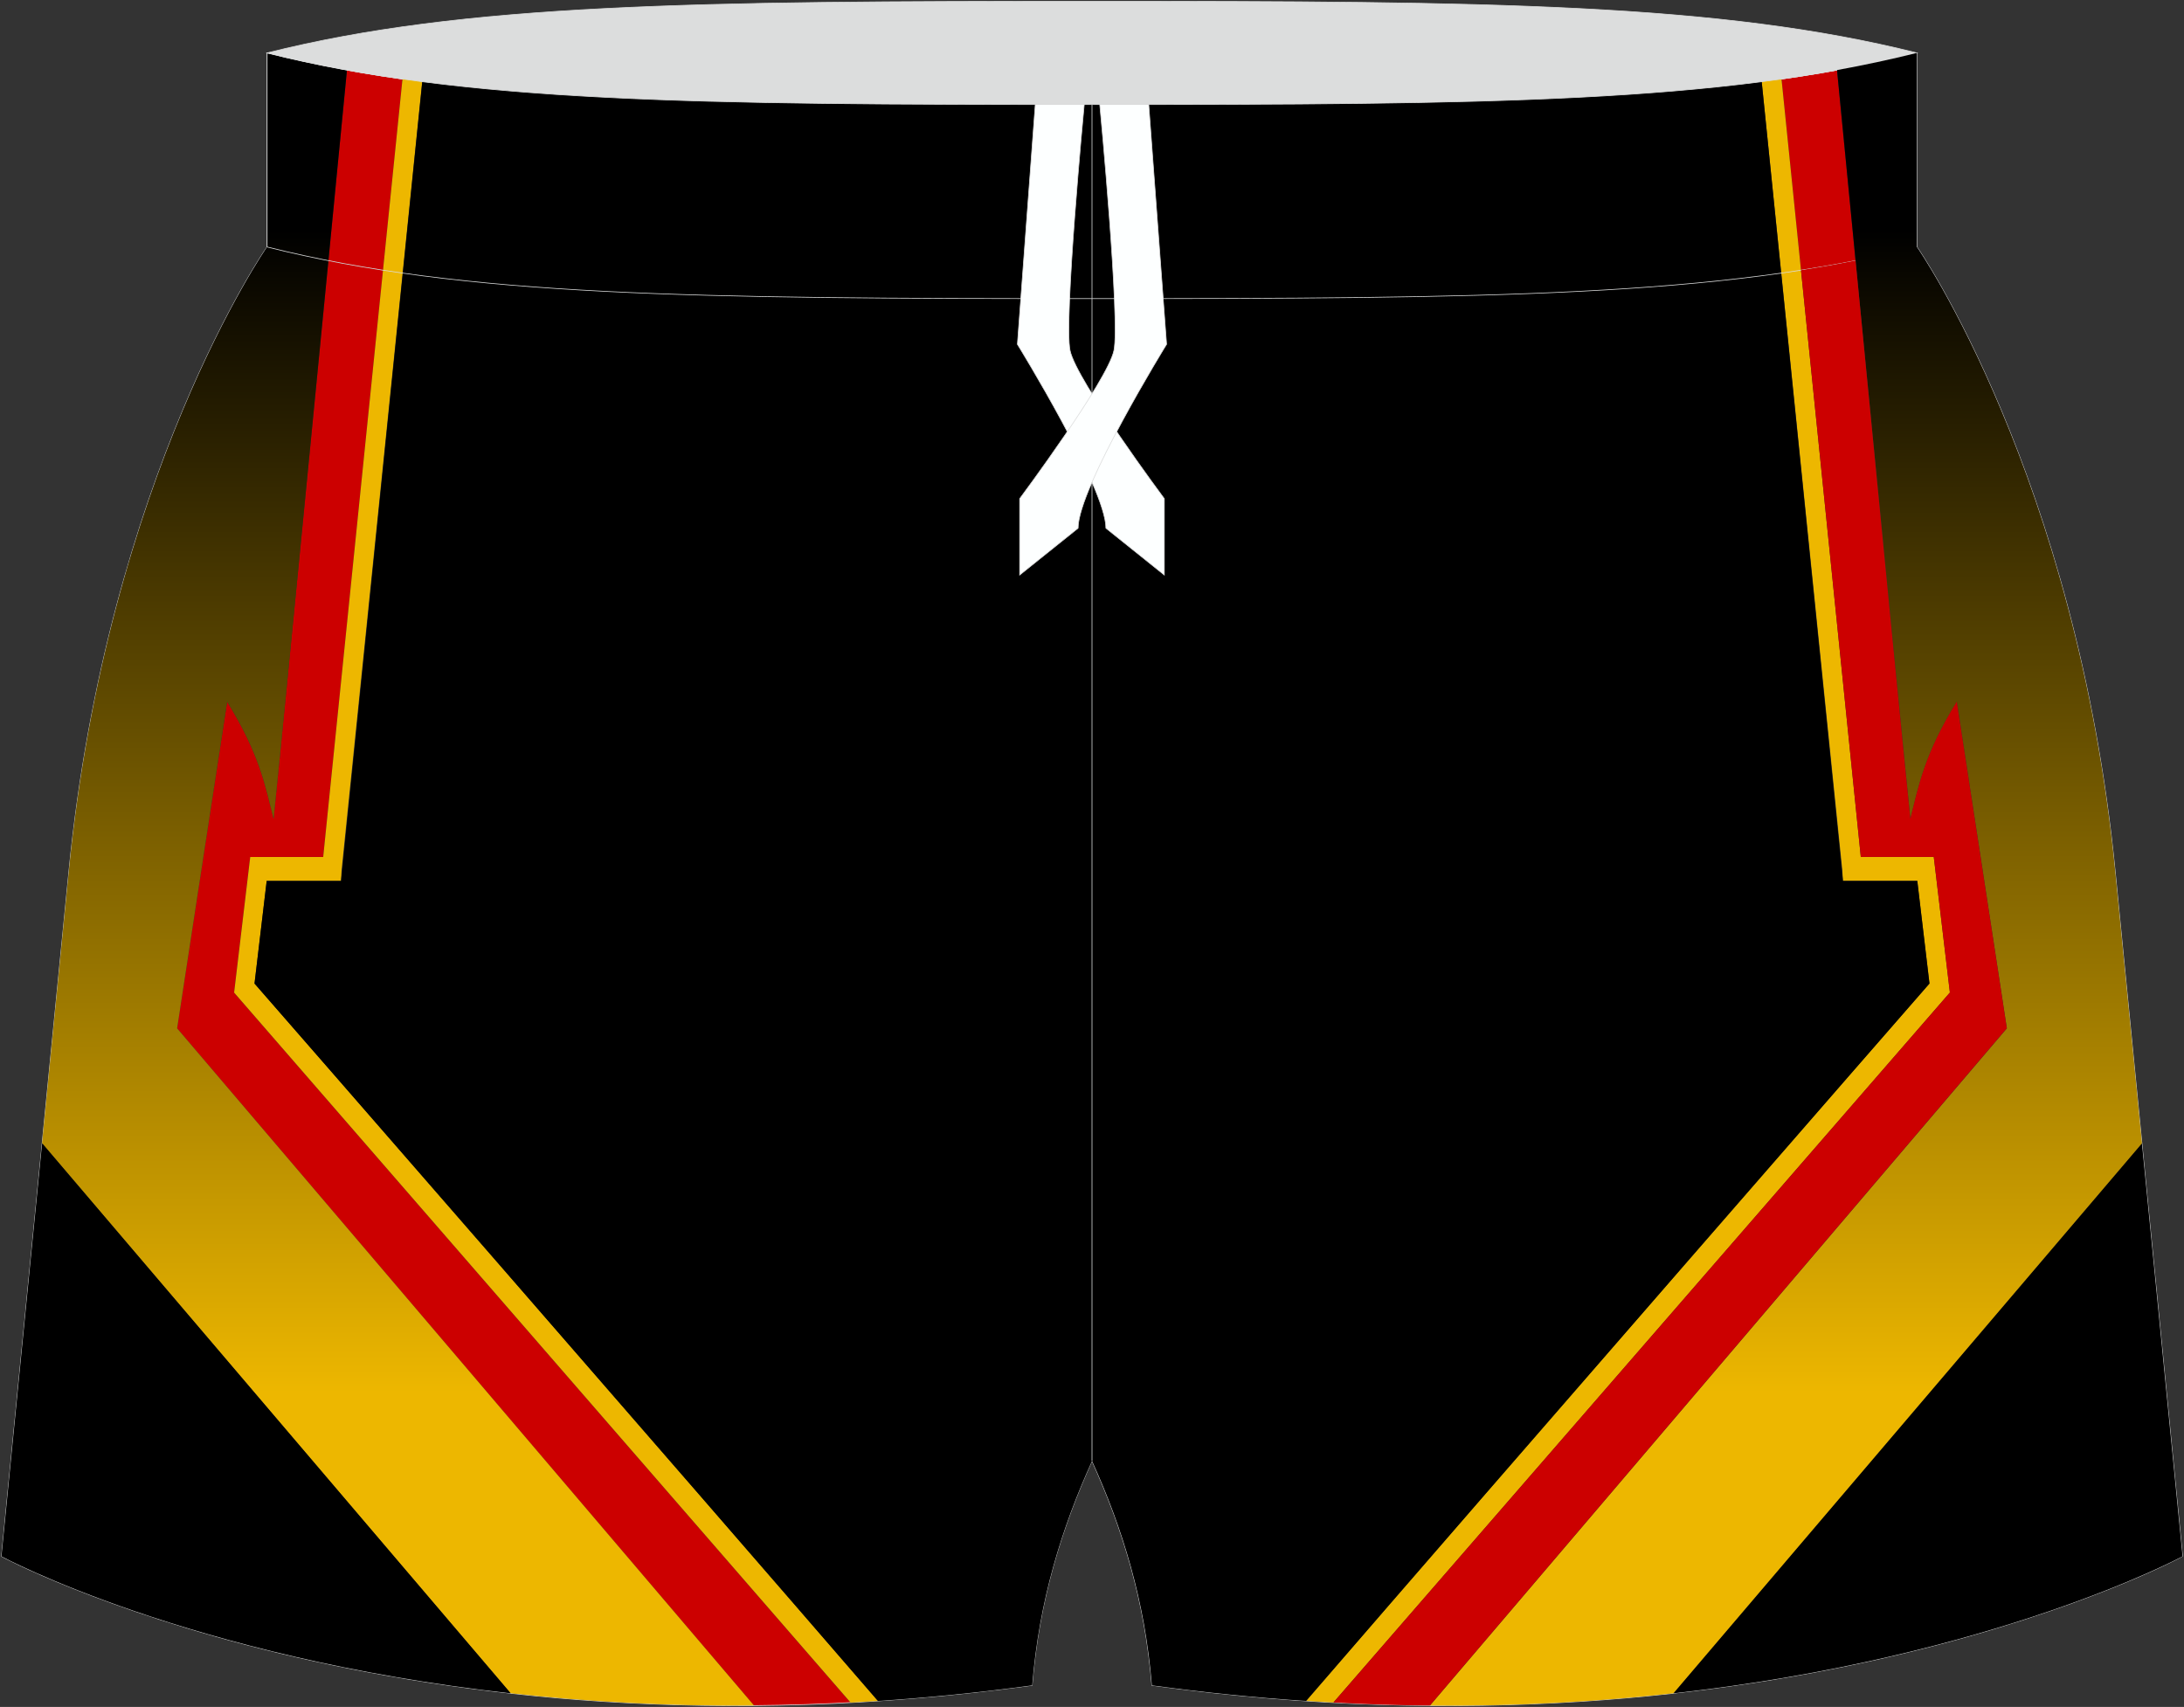
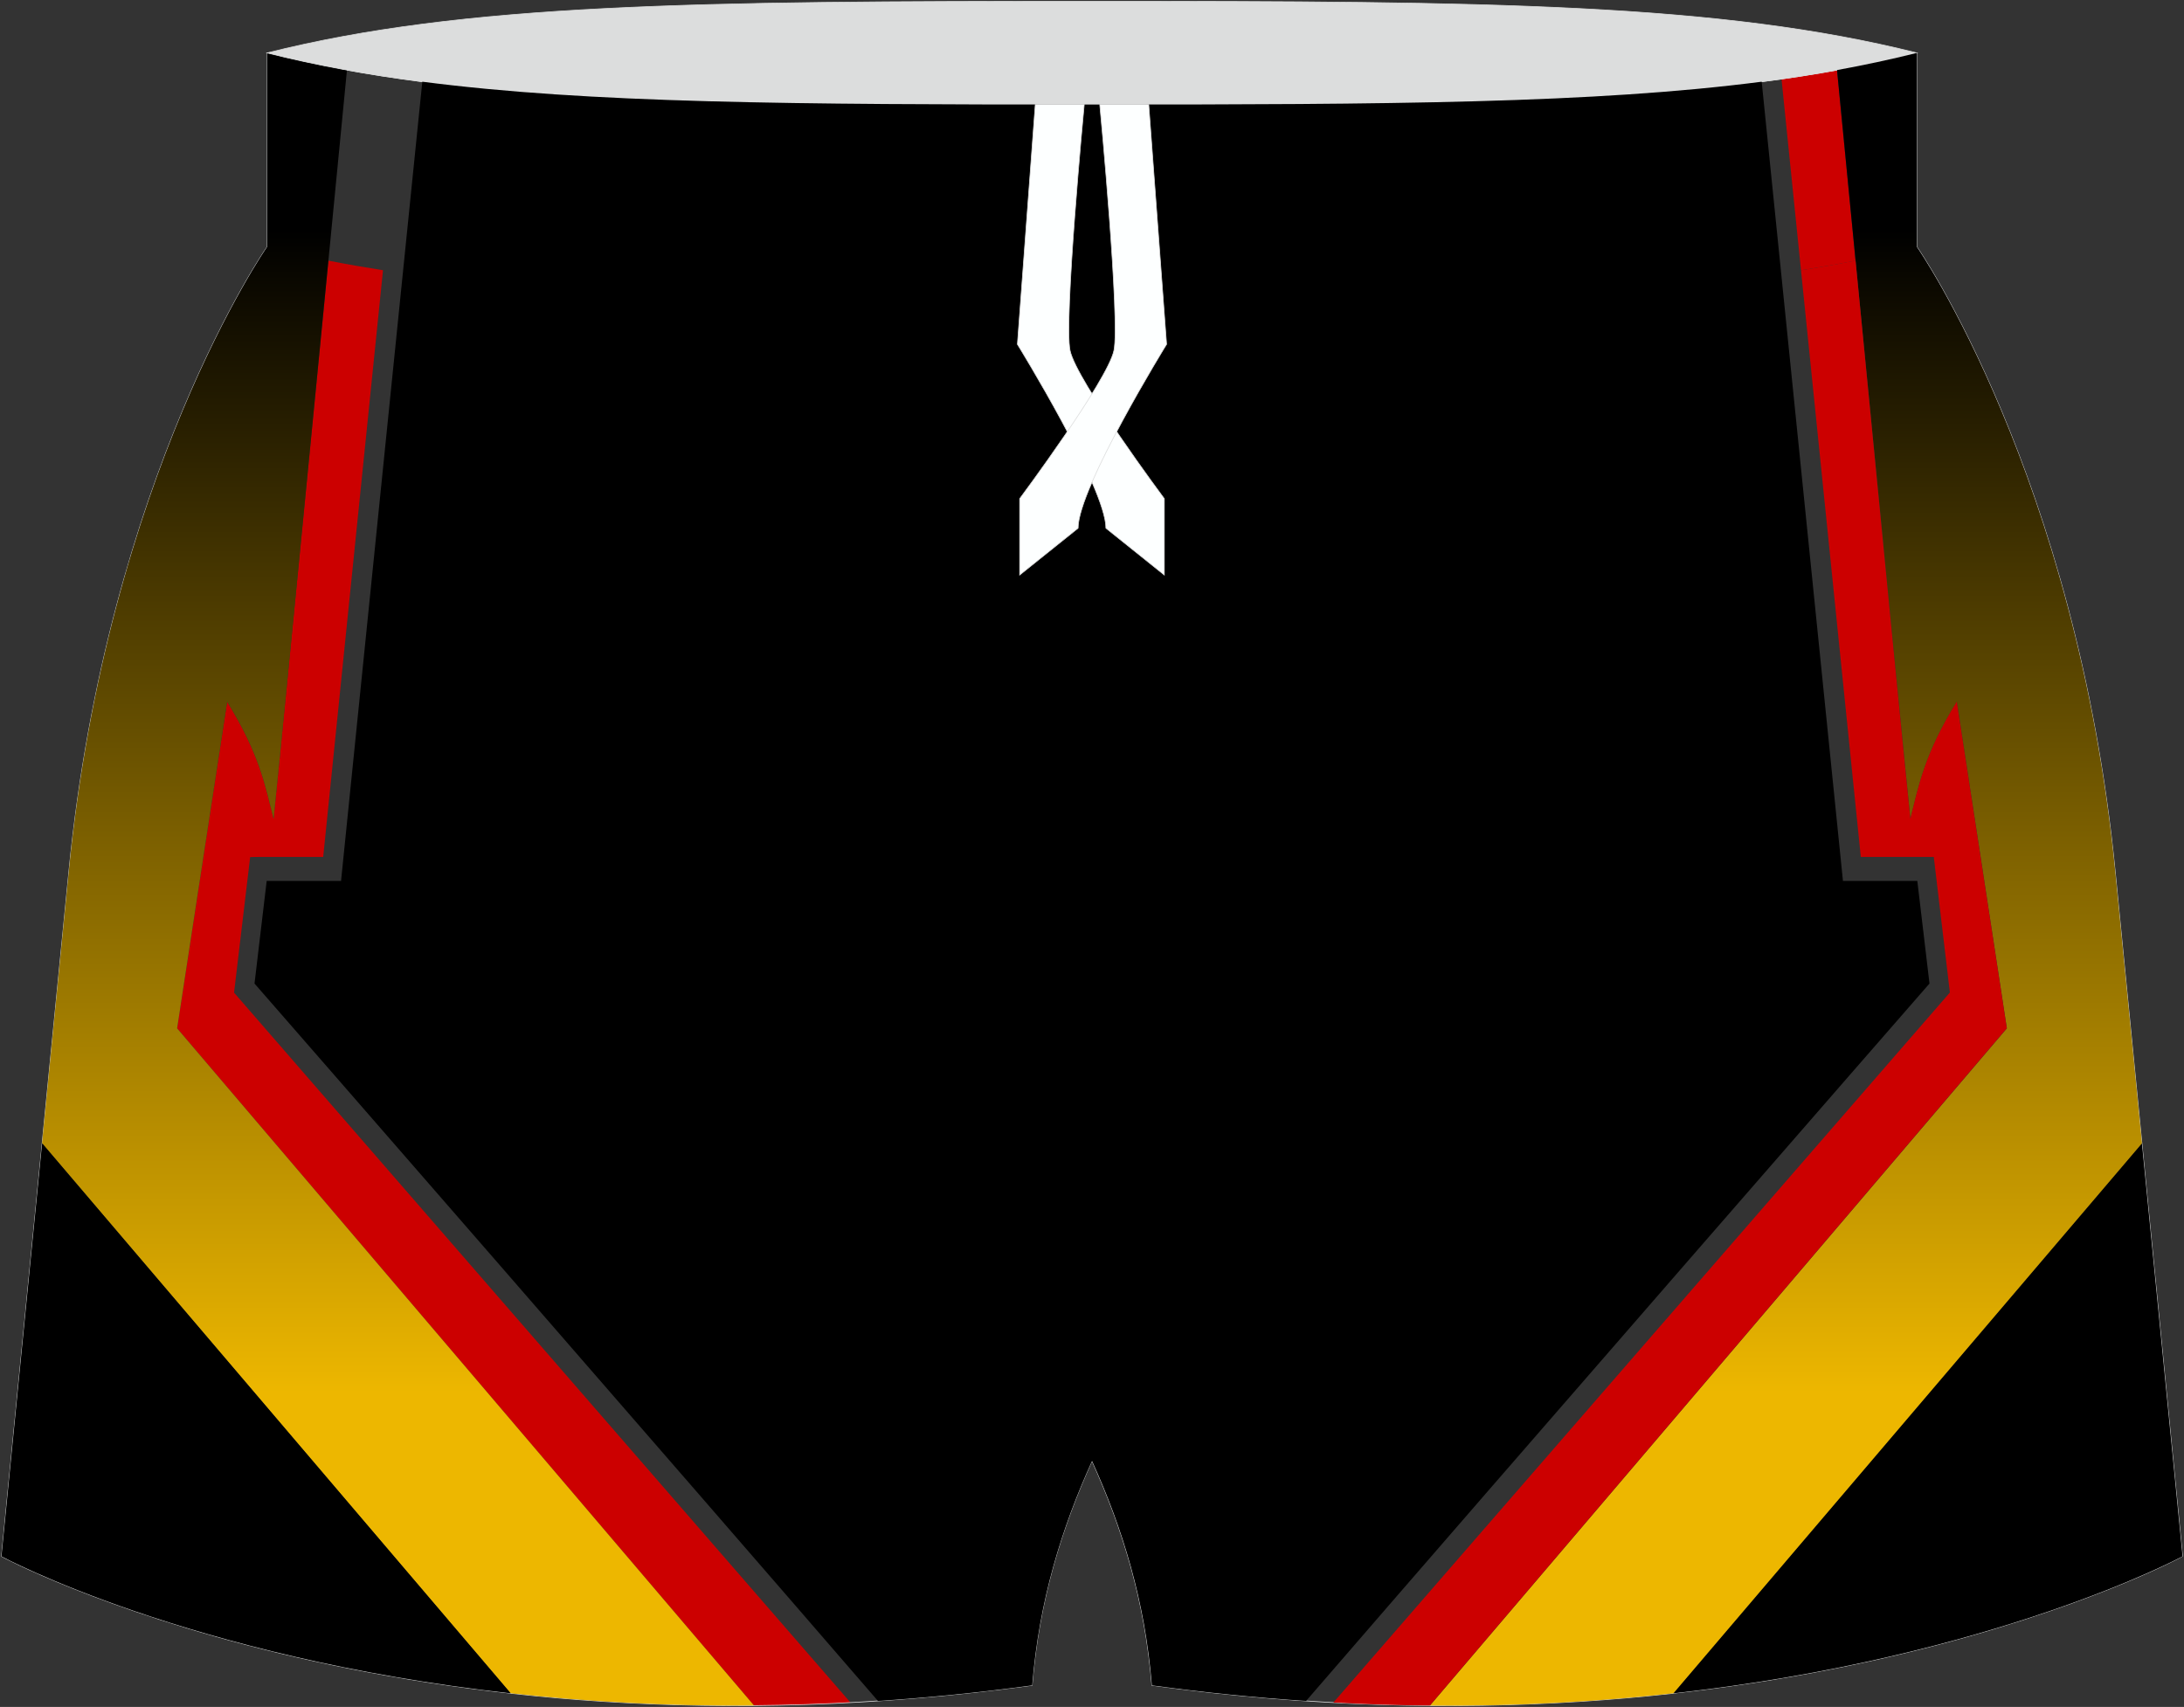
<svg xmlns="http://www.w3.org/2000/svg" version="1.1" id="图层_1" x="0px" y="0px" width="376.8px" height="294.5px" viewBox="0 0 376.8 294.5" enable-background="new 0 0 376.8 294.5" xml:space="preserve">
  <rect x="0" y="0" width="376.8" height="294.5" fill="#333333" stroke="none" />
  <g>
    <path fill-rule="evenodd" clip-rule="evenodd" fill="#CC0000" d="M310.72,46.62c3.21-0.5,6.34-1.04,9.41-1.65   c-1.11-11.4-2.2-22.62-3.2-32.88c-3.12,0.57-6.31,1.08-9.57,1.54L310.72,46.62z" />
-     <path fill-rule="evenodd" clip-rule="evenodd" fill="#CC0000" d="M66.08,46.62l3.36-32.99c-3.27-0.46-6.46-0.98-9.58-1.54   c-1,10.26-2.09,21.48-3.2,32.88C59.74,45.57,62.87,46.12,66.08,46.62z" />
    <path fill-rule="evenodd" clip-rule="evenodd" fill="#CC0000" d="M44.59,147.85h11.17L66.08,46.62c-3.21-0.5-6.35-1.05-9.42-1.65   c-4.28,43.86-8.84,90.47-9.46,96.32c-1.39-5.58-2.4-11.17-8.01-20.22l-8.63,56.35l99.54,116.85c5.41-0.05,10.96-0.21,16.64-0.52   l-38.64-44.5l-67.72-77.99l0.13-1.08l2.44-20.55l0.21-1.76L44.59,147.85z" />
    <path fill-rule="evenodd" clip-rule="evenodd" fill="none" stroke="#DCDDDD" stroke-width="0.118" stroke-miterlimit="22.926" d="   M198.73,290.77c-1.17-14.58-5.07-27.16-10.33-38.73c-5.26,11.57-9.16,24.14-10.33,38.73C69,305.62,0.26,268.51,0.26,268.51   L11.88,150.4C18.59,82.12,46.08,42.61,46.08,42.61V9.13c34.02,8.54,73.9,8.91,142.32,8.91s108.29-0.37,142.32-8.91v33.48   c0,0,27.49,39.51,34.21,107.78l11.62,118.11C376.54,268.51,307.8,305.62,198.73,290.77z" />
    <linearGradient id="SVGID_1_" gradientUnits="userSpaceOnUse" x1="68.685" y1="240.409" x2="68.685" y2="39.707">
      <stop offset="0" style="stop-color:#EDB700" />
      <stop offset="1" style="stop-color:#000000" />
    </linearGradient>
    <path fill-rule="evenodd" clip-rule="evenodd" fill="url(#SVGID_1_)" d="M30.56,177.42l8.63-56.35c5.61,9.05,6.62,14.64,8.01,20.22   c0.63-5.85,5.19-52.46,9.46-96.32c1.11-11.4,2.2-22.62,3.2-32.88c-4.73-0.86-9.31-1.84-13.78-2.96v33.48   c0,0-27.49,39.51-34.21,107.78l-4.61,46.86l80.83,94.88c12.81,1.43,26.84,2.25,42,2.12L30.56,177.42z" />
    <path fill-rule="evenodd" clip-rule="evenodd" fill="#DCDDDD" stroke="#DCDDDD" stroke-width="0.118" stroke-miterlimit="22.926" d="   M46.08,9.13c34.02-8.54,73.9-8.91,142.32-8.91s108.29,0.37,142.32,8.91c-34.02,8.54-73.9,8.91-142.32,8.91S80.11,17.67,46.08,9.13z   " />
-     <path fill-rule="evenodd" clip-rule="evenodd" fill="#EDB700" d="M72.84,14.09l-13.9,135.98l-0.11,1.92H57.3H46.01l-2.1,17.7   c4.06,4.63,72.9,83.65,107.56,123.77c-1.58,0.1-3.16,0.2-4.72,0.28l-38.64-44.5l-67.72-77.99l0.13-1.08l2.44-20.55l0.21-1.76   l1.42,0h11.17L69.44,13.63C70.57,13.79,71.7,13.95,72.84,14.09L72.84,14.09z M307.36,13.63l13.68,134.22h11.17l1.42,0l0.21,1.76   l2.44,20.55l0.13,1.08l-67.72,77.99l-38.64,44.5c-1.56-0.08-3.14-0.18-4.72-0.28c34.66-40.12,103.49-119.14,107.55-123.77   l-2.1-17.7h-11.29h-1.54l-0.11-1.92l-13.9-135.98C305.1,13.95,306.24,13.79,307.36,13.63z" />
    <path fill-rule="evenodd" clip-rule="evenodd" d="M225.34,293.46c34.66-40.12,103.49-119.14,107.55-123.77l-2.1-17.7h-12.83   L303.94,14.1c-28.81,3.73-64.12,3.94-115.54,3.94c-51.43,0-86.73-0.21-115.54-3.94L58.84,151.99H46.01l-2.1,17.7   c4.06,4.63,72.9,83.65,107.56,123.77c8.58-0.57,17.45-1.44,26.61-2.69c1.17-14.58,5.07-27.16,10.33-38.73   c5.26,11.57,9.16,24.14,10.33,38.73C207.89,292.02,216.76,292.89,225.34,293.46z" />
    <path fill-rule="evenodd" clip-rule="evenodd" d="M88.1,292.14L7.27,197.26l-7.01,71.25C0.26,268.51,32.6,285.96,88.1,292.14z" />
    <path fill-rule="evenodd" clip-rule="evenodd" d="M288.7,292.14l80.83-94.88l7.01,71.25C376.54,268.51,344.2,285.96,288.7,292.14z" />
-     <line fill-rule="evenodd" clip-rule="evenodd" fill="none" stroke="#DCDDDD" stroke-width="0.118" stroke-miterlimit="22.926" x1="188.4" y1="252.05" x2="188.4" y2="18.04" />
-     <path fill-rule="evenodd" clip-rule="evenodd" fill="none" stroke="#DCDDDD" stroke-width="0.118" stroke-miterlimit="22.926" d="   M330.72,9.13v33.48c-34.02,8.54-73.9,8.91-142.32,8.91S80.11,51.15,46.08,42.61V9.13c34.02,8.54,73.9,8.91,142.32,8.91   S296.69,17.67,330.72,9.13z" />
    <g>
      <path fill-rule="evenodd" clip-rule="evenodd" fill="#FDFFFF" stroke="#DCDDDD" stroke-width="0.118" stroke-miterlimit="22.926" d="    M187.06,18.04h-8.45l-3.08,41.36c0,0,15.27,24.75,15.27,31.73l10.08,8.08V86.04c0,0-15.16-20.36-16.26-25.55    C183.52,55.35,187,18.64,187.06,18.04z" />
      <path fill-rule="evenodd" clip-rule="evenodd" fill="#FDFFFF" stroke="#DCDDDD" stroke-width="0.118" stroke-miterlimit="22.926" d="    M189.74,18.04h8.45l3.08,41.36c0,0-15.27,24.75-15.27,31.73l-10.08,8.08V86.04c0,0,15.16-20.36,16.26-25.55    C193.28,55.35,189.8,18.64,189.74,18.04z" />
    </g>
    <linearGradient id="SVGID_2_" gradientUnits="userSpaceOnUse" x1="308.114" y1="240.409" x2="308.114" y2="39.707">
      <stop offset="0" style="stop-color:#EDB700" />
      <stop offset="1" style="stop-color:#000000" />
    </linearGradient>
    <path fill-rule="evenodd" clip-rule="evenodd" fill="url(#SVGID_2_)" d="M346.24,177.42L246.7,294.26   c15.16,0.13,29.2-0.7,42.01-2.12l80.83-94.88l-4.61-46.86c-6.72-68.28-34.21-107.78-34.21-107.78V9.13   c-4.48,1.12-9.05,2.1-13.78,2.96c1,10.26,2.09,21.48,3.2,32.88c4.28,43.86,8.84,90.47,9.46,96.32c1.39-5.58,2.4-11.17,8.01-20.22   L346.24,177.42z" />
    <path fill-rule="evenodd" clip-rule="evenodd" fill="#CC0000" d="M310.72,46.62l10.32,101.23h11.17l1.42,0l0.21,1.76l2.44,20.55   l0.13,1.08l-67.72,77.99l-38.64,44.5c5.69,0.31,11.23,0.48,16.64,0.52l99.54-116.85l-8.63-56.35c-5.61,9.05-6.62,14.64-8.01,20.22   c-0.63-5.85-5.19-52.46-9.46-96.32C317.06,45.57,313.93,46.12,310.72,46.62z" />
  </g>
</svg>